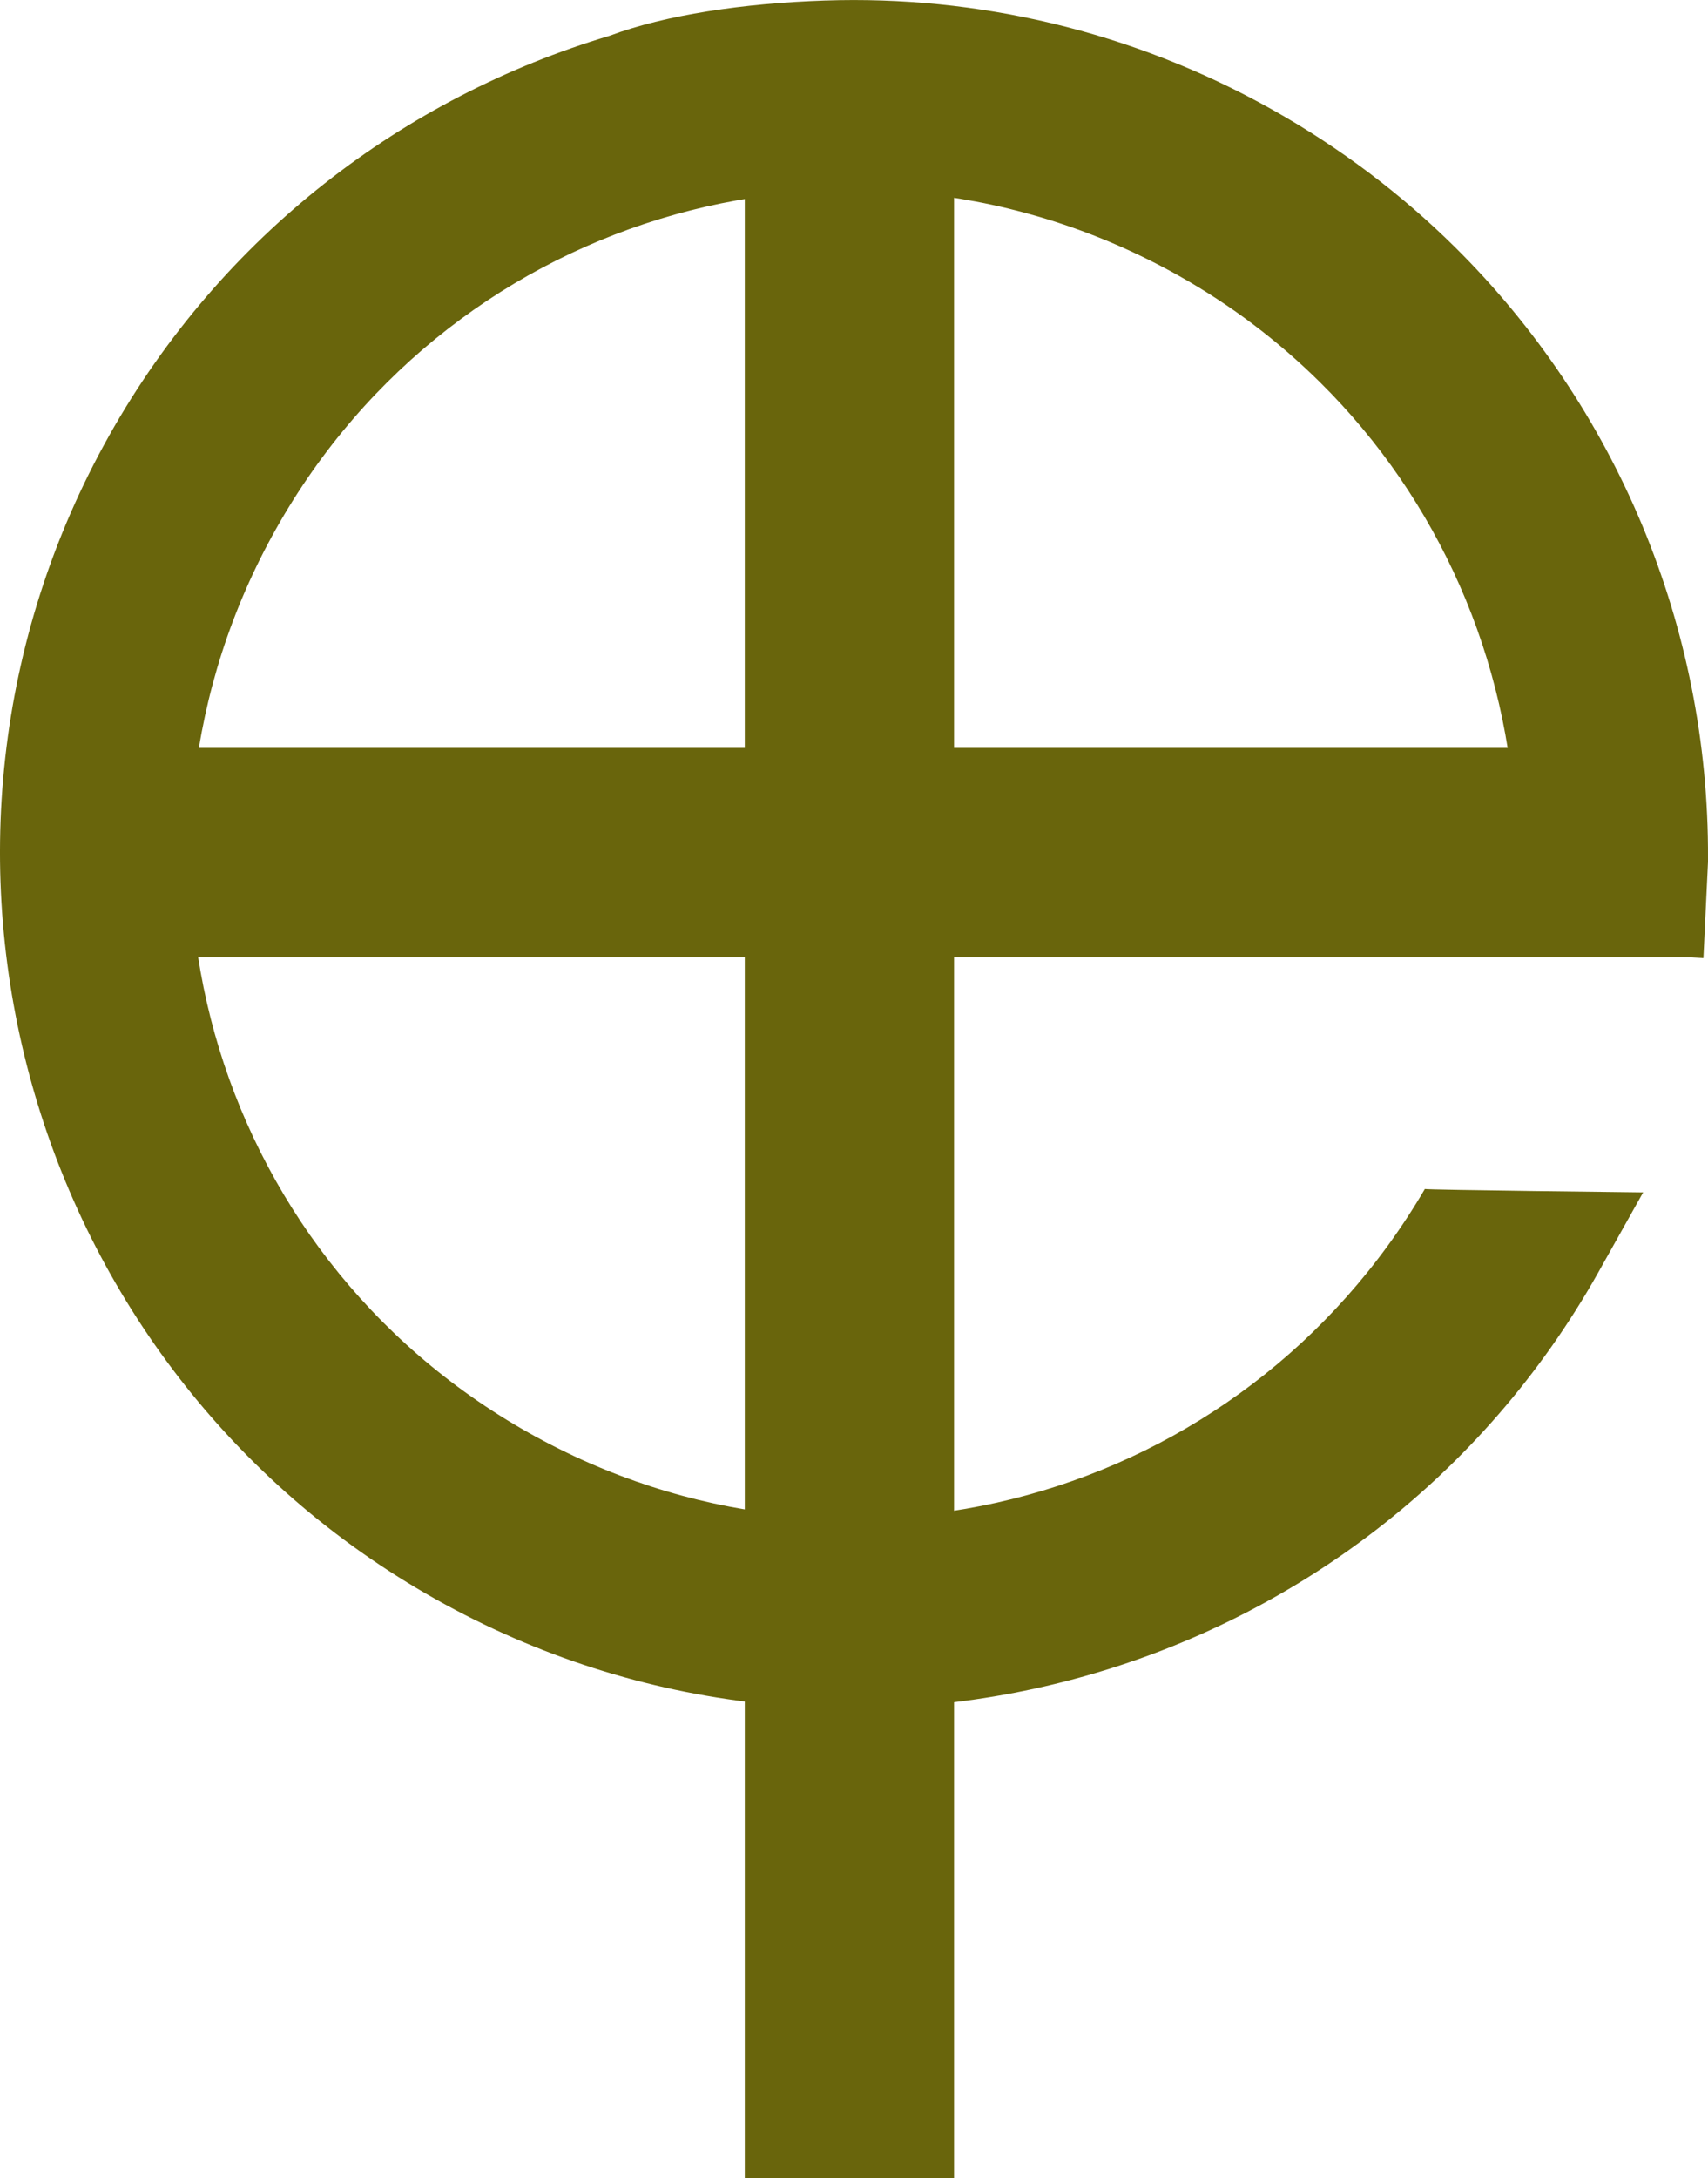
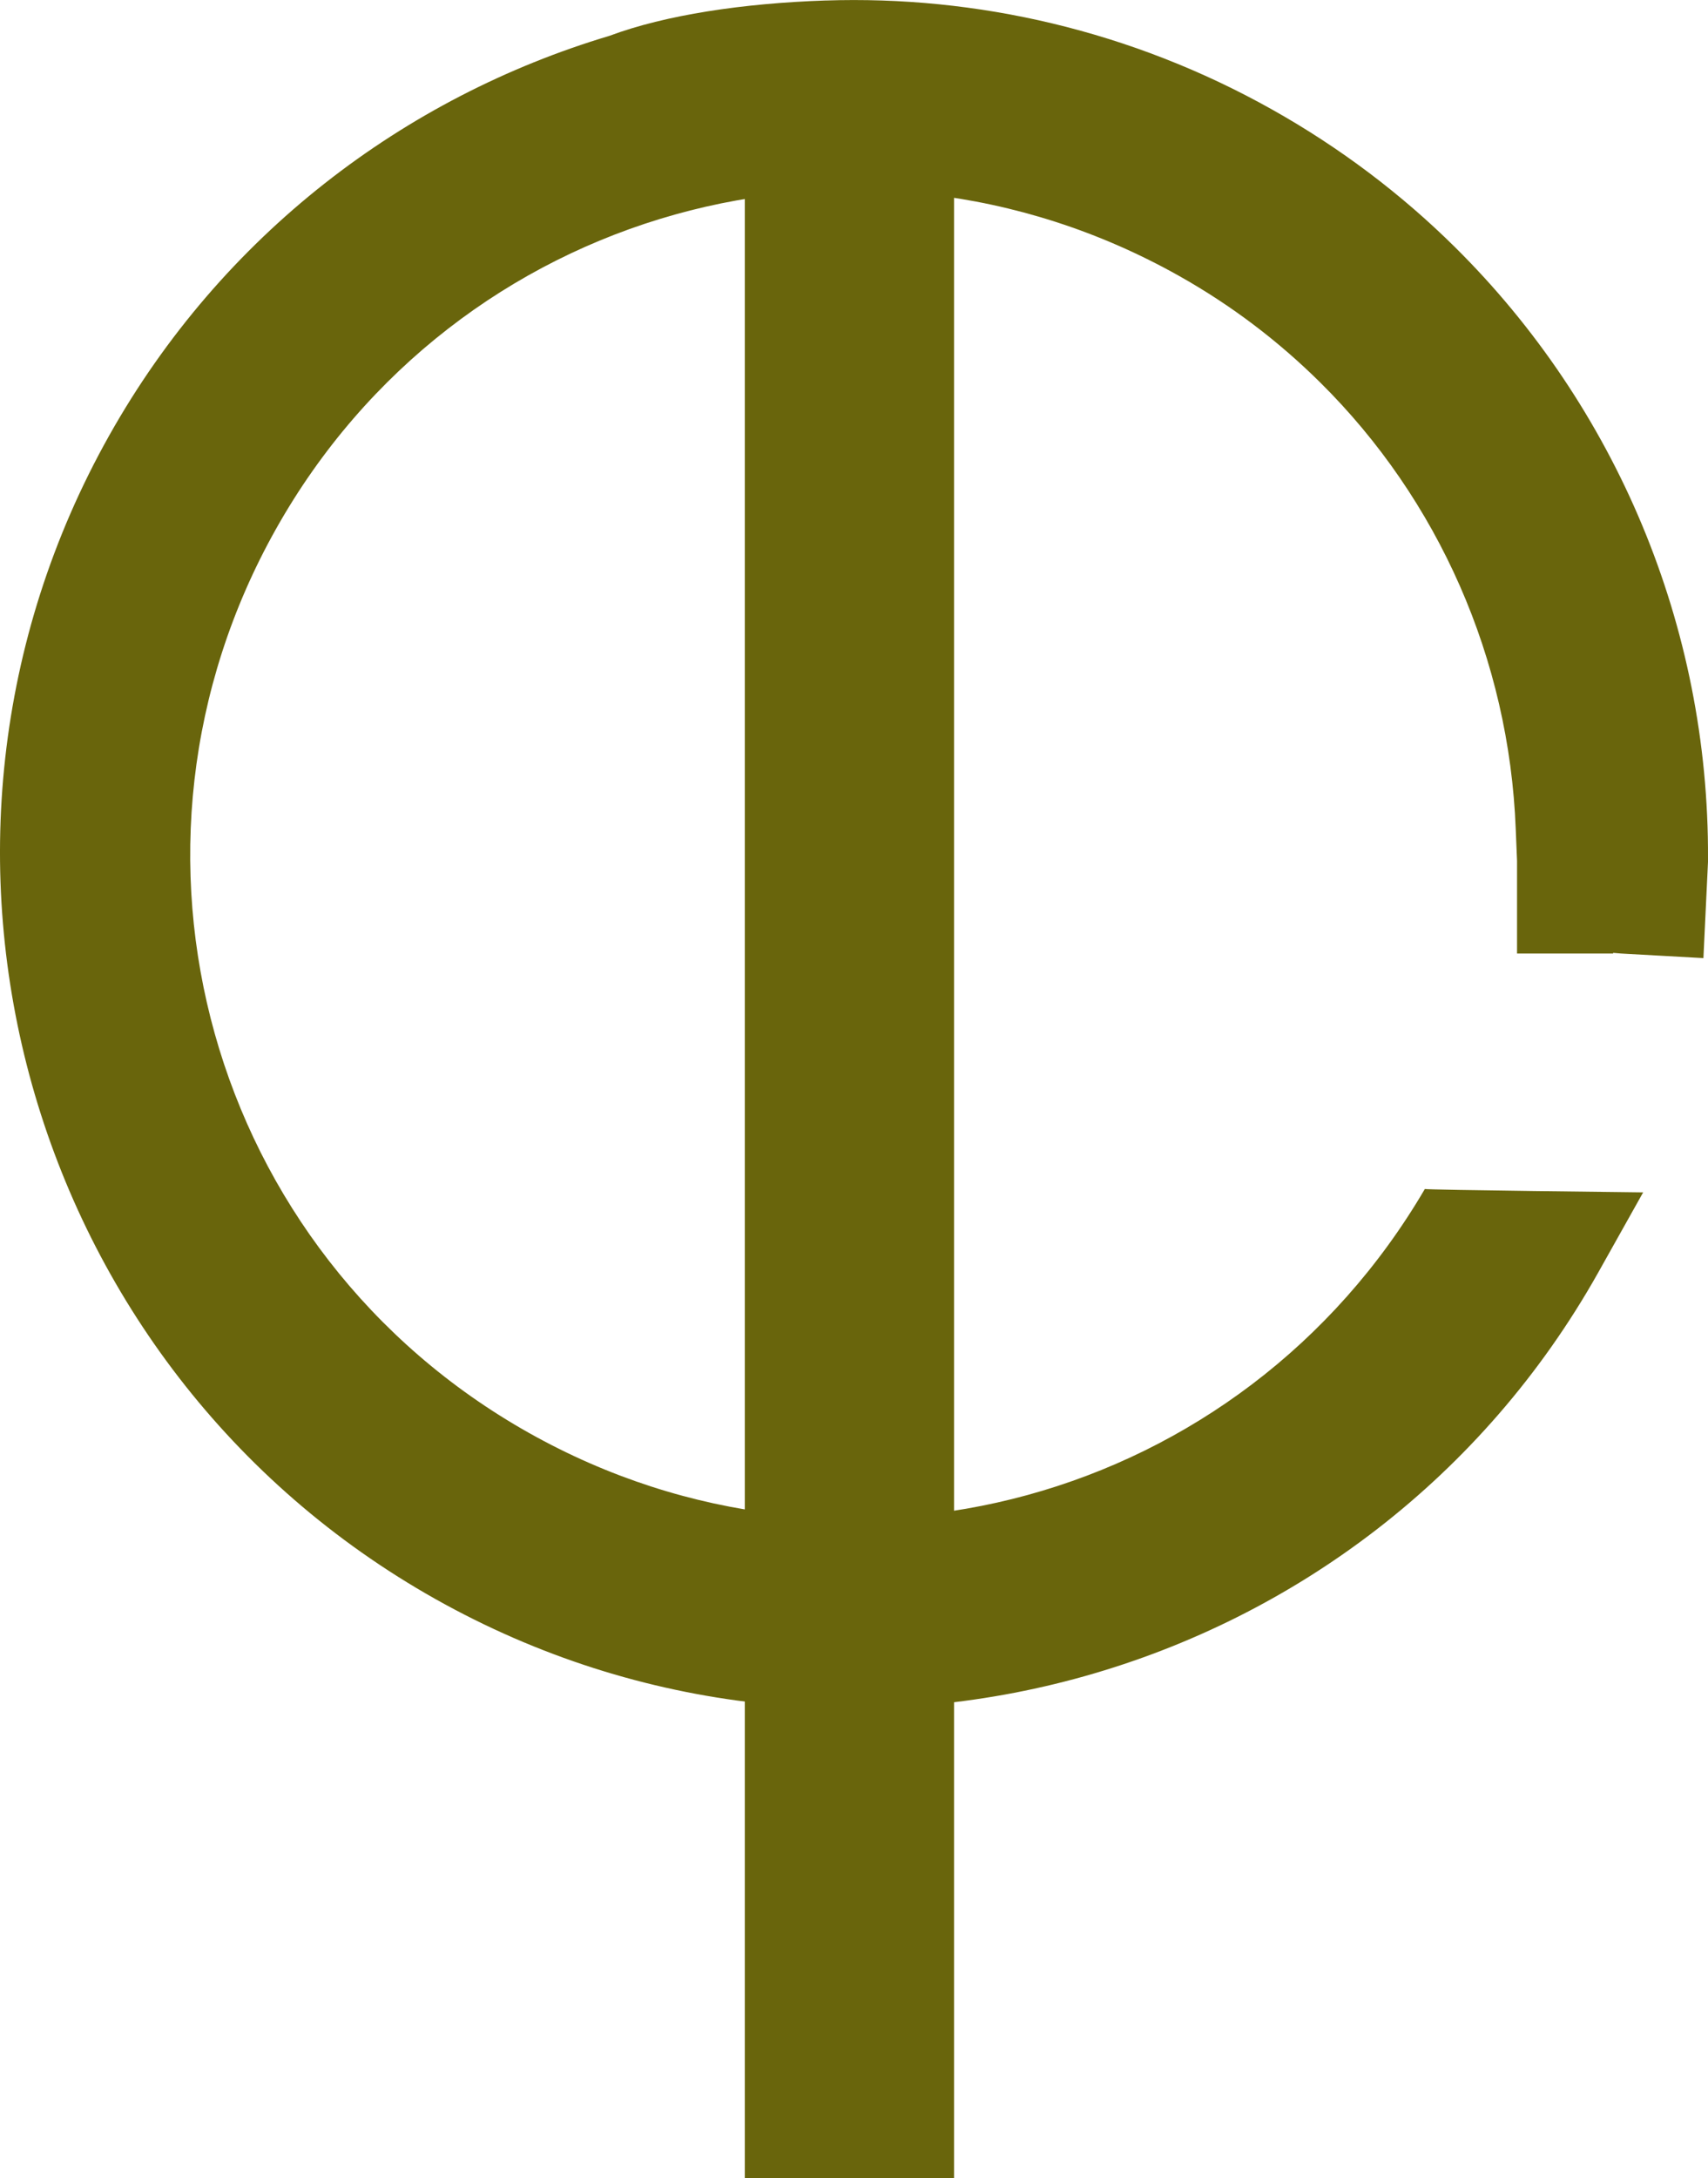
<svg xmlns="http://www.w3.org/2000/svg" xmlns:ns1="http://www.inkscape.org/namespaces/inkscape" xmlns:ns2="http://sodipodi.sourceforge.net/DTD/sodipodi-0.dtd" width="81.627" height="104.064" id="svg2" version="1.1" ns1:version="0.48.4 r9939" ns2:docname="New document 1">
  <defs id="defs4" />
  <ns2:namedview id="base" pagecolor="#ffffff" bordercolor="#666666" borderopacity="1.0" ns1:pageopacity="0.0" ns1:pageshadow="2" ns1:zoom="2.8" ns1:cx="123.66528" ns1:cy="58.115765" ns1:document-units="px" ns1:current-layer="layer1" showgrid="false" fit-margin-top="0" fit-margin-left="0" fit-margin-right="0" fit-margin-bottom="0" ns1:window-width="1680" ns1:window-height="988" ns1:window-x="-8" ns1:window-y="-8" ns1:window-maximized="1" />
  <g ns1:label="Layer 1" ns1:groupmode="layer" id="layer1" transform="translate(-176.343,-388.414)">
    <path style="font-size:medium;font-style:normal;font-variant:normal;font-weight:normal;font-stretch:normal;text-indent:0;text-align:start;text-decoration:none;line-height:normal;letter-spacing:normal;word-spacing:normal;text-transform:none;direction:ltr;block-progression:tb;writing-mode:lr-tb;text-anchor:start;baseline-shift:baseline;color:#000000;fill:#69650c;fill-opacity:1;fill-rule:nonzero;stroke:none;stroke-width:7.87;marker:none;visibility:visible;display:inline;overflow:visible;enable-background:accumulate;font-family:Sans;-inkscape-font-specification:Sans" d="m 215.781,388.438 c -3.917,0.132 -7.638,0.689 -10.312,1.688 -9.791,2.925 -18.517,9.504 -23.906,19.094 -11.02,19.61 -4.017,44.573 15.594,55.594 19.608,11.019 44.544,4.014 55.562,-15.594 l 2.152,-3.838 c 0,0 -10.411,-0.117 -10.433,-0.162 -8.746,14.944 -27.659,20.172 -42.812,11.656 -15.317,-8.608 -20.704,-27.866 -12.094,-43.188 8.609,-15.32 27.833,-20.705 43.156,-12.094 2.518,1.415 4.759,3.123 6.75,5.094 5.649,5.591 9.032,13.208 9.344,21.344 l 0.062,1.5 0,0.5 0,3.938 3.938,0 0.656,0 0,-0.031 0.375,0.031 3.938,0.219 0.188,-3.938 0.031,-0.656 0,-0.094 0,-0.062 c 0.055,-11.115 -4.405,-21.609 -12.094,-29.219 -2.564,-2.537 -5.49,-4.748 -8.719,-6.562 -6.739,-3.787 -14.153,-5.462 -21.375,-5.219 z" id="path2996" ns1:connector-curvature="0" ns2:nodetypes="ccsscccsssscccccccccccccsscc" />
    <path style="font-size:medium;font-style:normal;font-variant:normal;font-weight:normal;font-stretch:normal;text-indent:0;text-align:start;text-decoration:none;line-height:normal;letter-spacing:normal;word-spacing:normal;text-transform:none;direction:ltr;block-progression:tb;writing-mode:lr-tb;text-anchor:start;baseline-shift:baseline;color:#000000;fill:#69650c;fill-opacity:1;stroke:none;stroke-width:10;marker:none;visibility:visible;display:inline;overflow:visible;enable-background:accumulate;font-family:Sans;-inkscape-font-specification:Sans" d="m 211.938,392.219 0,100.26 10,0 0,-100.26 z" id="path2998" ns1:connector-curvature="0" ns2:nodetypes="ccccc" />
-     <path style="font-size:medium;font-style:normal;font-variant:normal;font-weight:normal;font-stretch:normal;text-indent:0;text-align:start;text-decoration:none;line-height:normal;letter-spacing:normal;word-spacing:normal;text-transform:none;direction:ltr;block-progression:tb;writing-mode:lr-tb;text-anchor:start;baseline-shift:baseline;color:#000000;fill:#69650c;fill-opacity:1;stroke:none;stroke-width:10;marker:none;visibility:visible;display:inline;overflow:visible;enable-background:accumulate;font-family:Sans;-inkscape-font-specification:Sans" d="m 256.113,424.148 -78.029,0 0,10 79.355,0 z" id="path2998-1" ns1:connector-curvature="0" ns2:nodetypes="ccccc" />
  </g>
</svg>